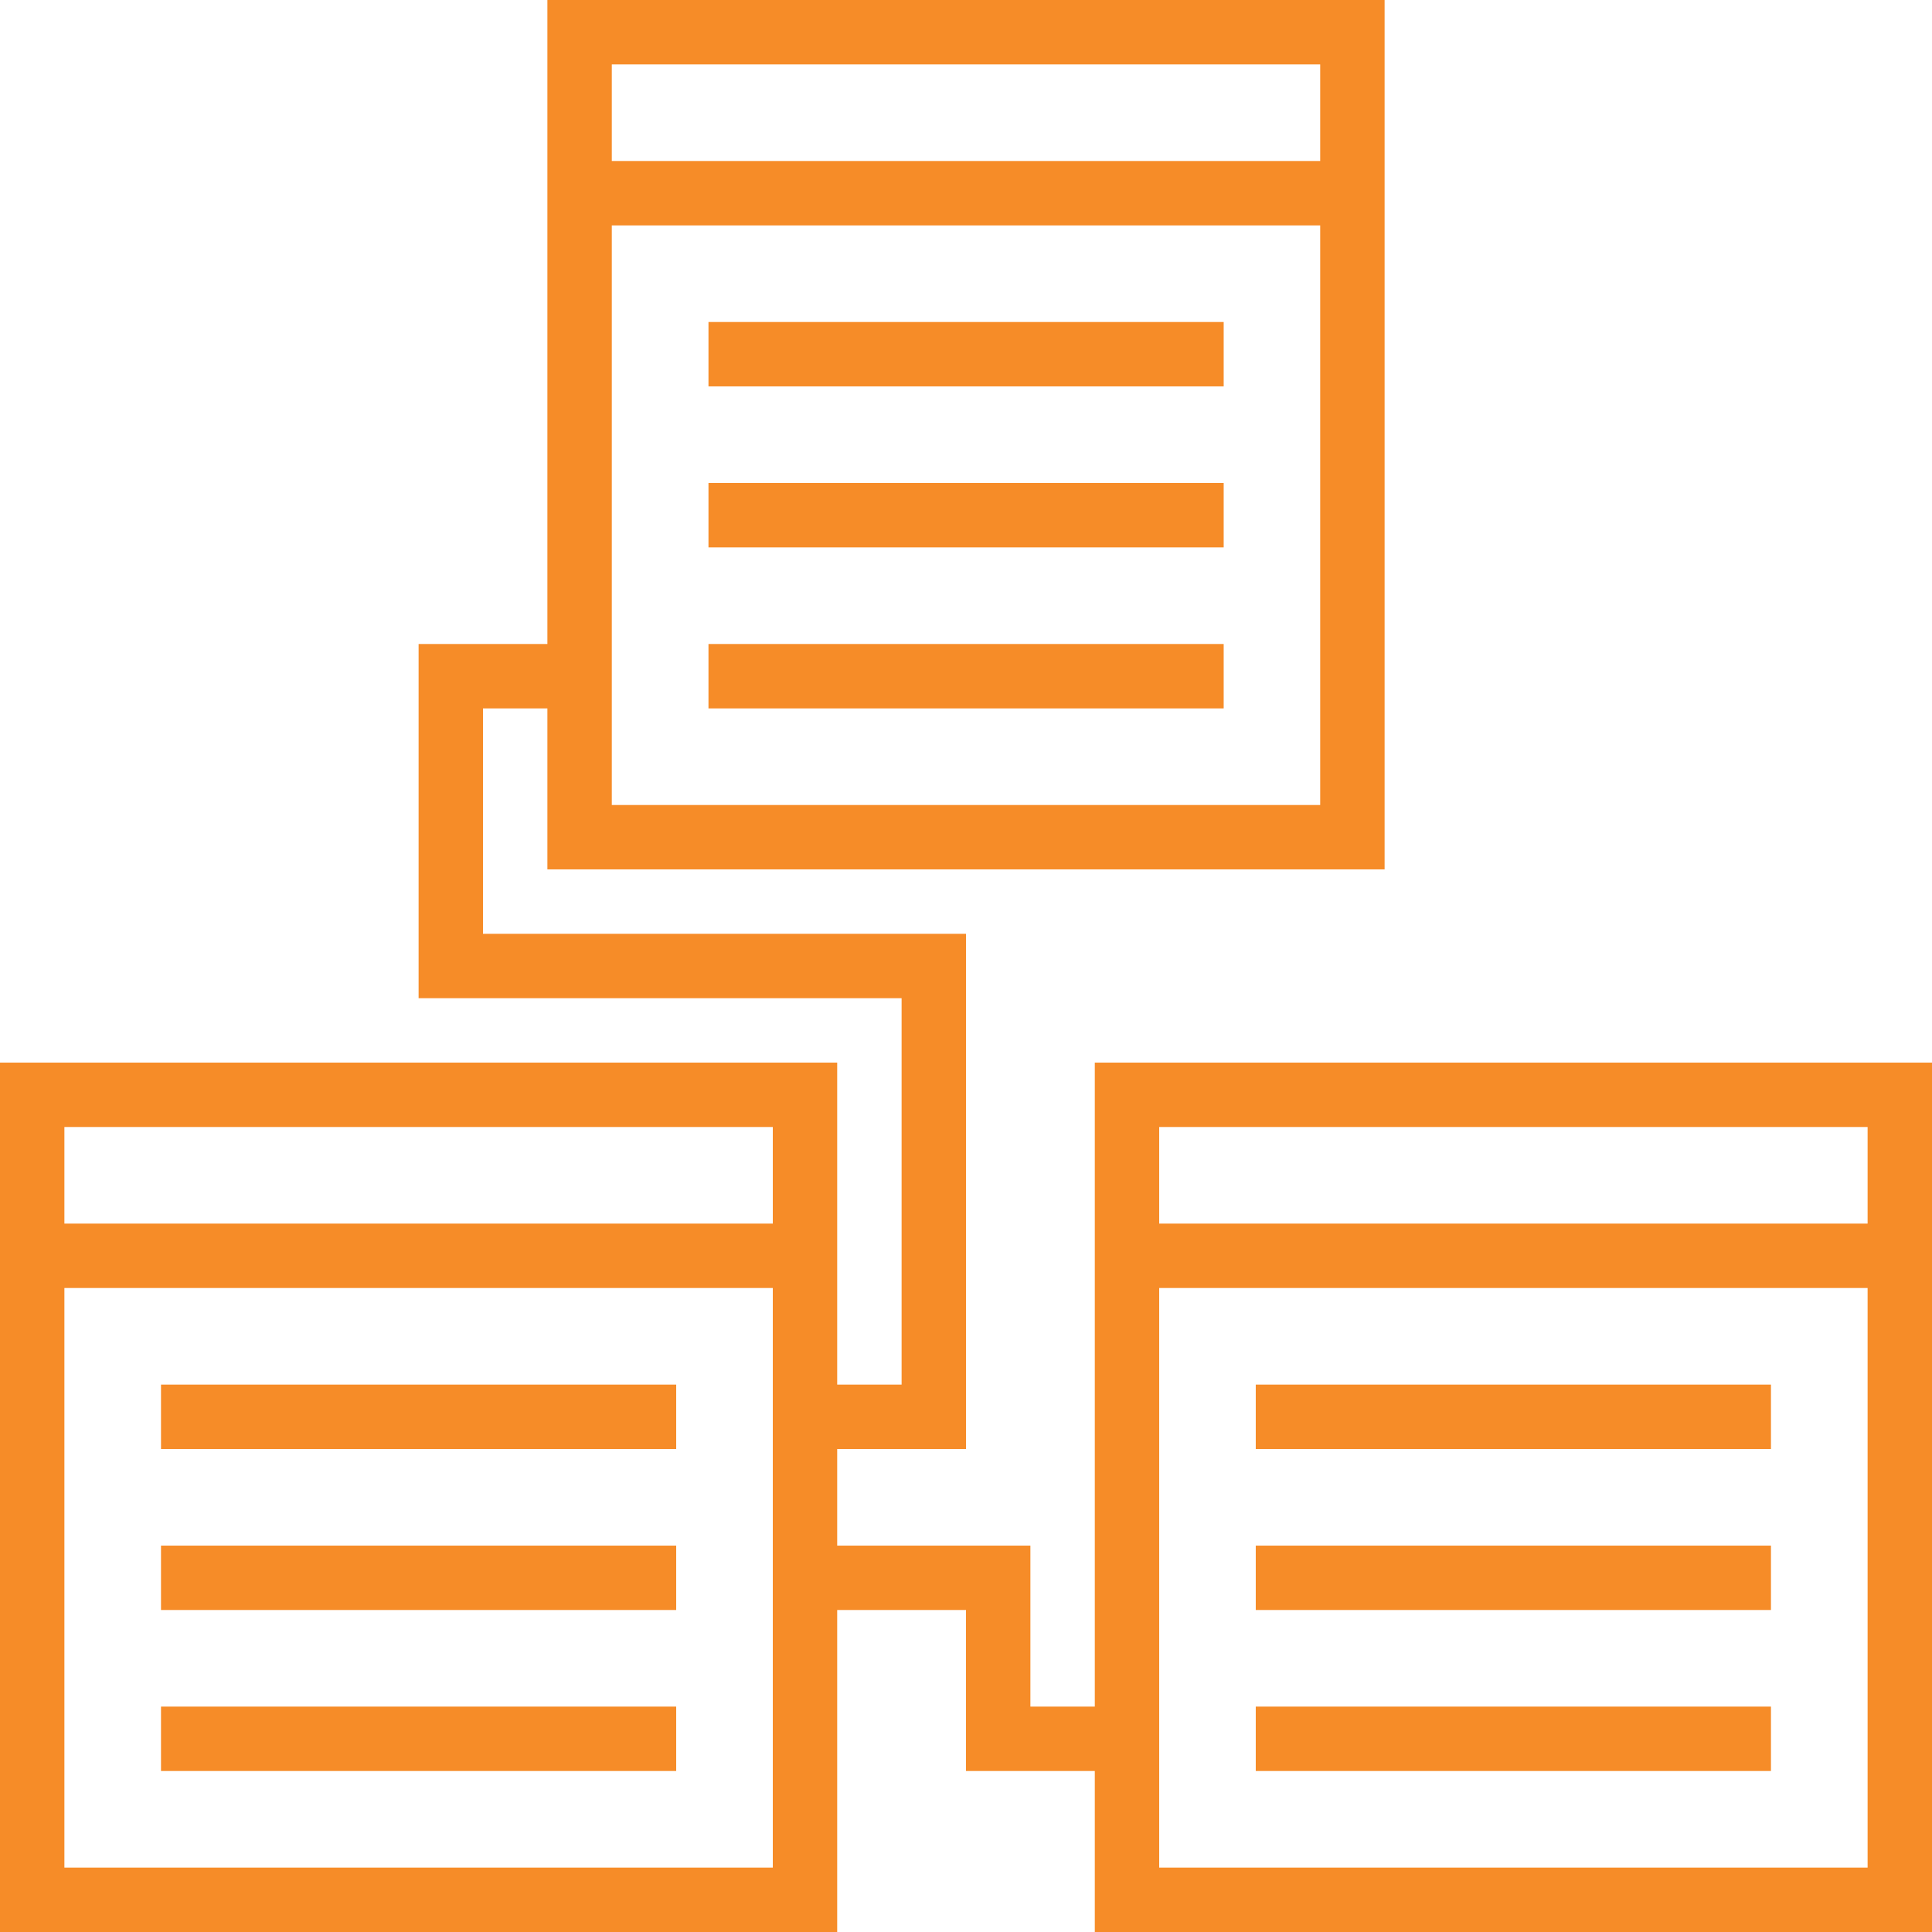
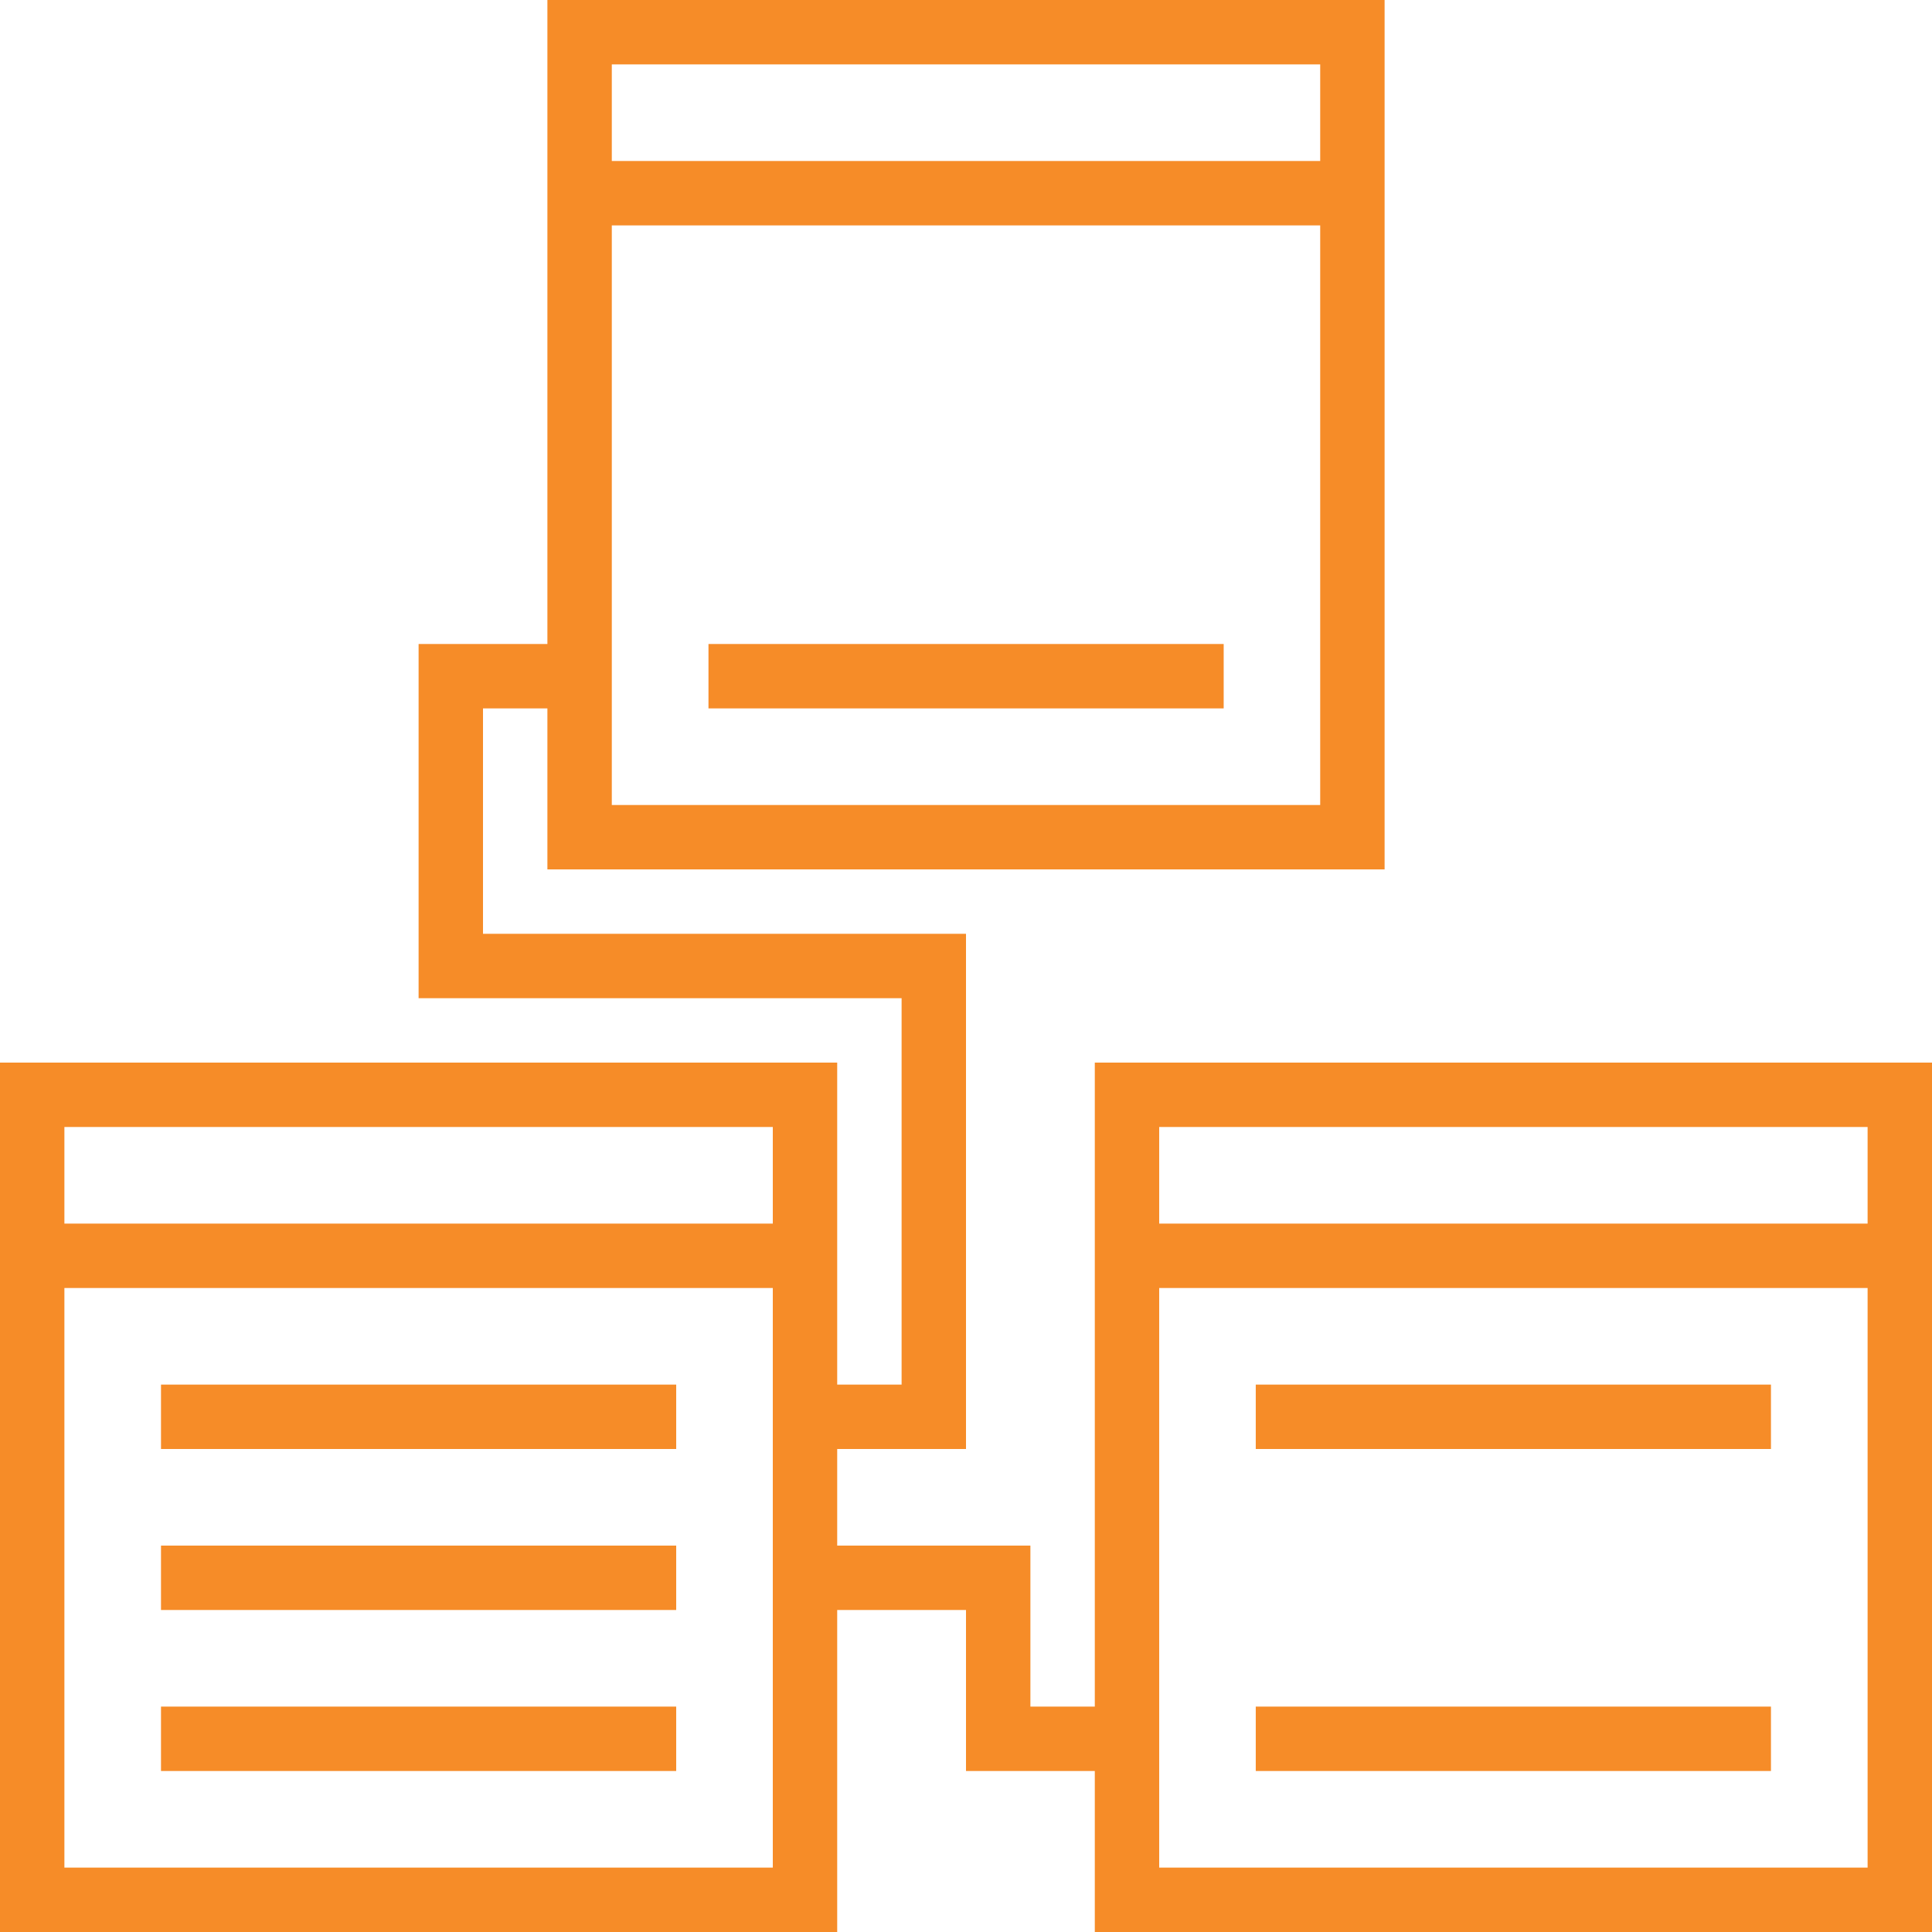
<svg xmlns="http://www.w3.org/2000/svg" width="48" height="48" viewBox="0 0 48 48" fill="none">
  <path d="M27.2 42.4H25.6V38.4H20.8V36H24V23.2H12V17.6H13.6V21.6H34.4V0H13.6V16H10.4V24.8H22.4V34.4H20.8V26.4H0V48H20.8V40H24V44H27.2V48H48V26.4H27.2V42.4ZM15.2 1.6H32.8V4H15.2V1.6ZM32.8 5.6V20H15.2V5.6H32.8ZM1.6 28H19.2V30.4H1.6V28ZM19.2 46.4H1.6V32H19.2V46.4ZM46.4 46.4H28.8V32H46.4V46.4ZM28.8 28H46.4V30.4H28.8V28Z" fill="#F68C28" />
  <path d="M30.402 16H17.602V17.6H30.402V16Z" fill="#F68C28" />
  <path d="M43.999 42.4H31.199V44H43.999V42.4Z" fill="#F68C28" />
-   <path d="M43.999 38.4H31.199V40H43.999V38.4Z" fill="#F68C28" />
  <path d="M43.999 34.4H31.199V36H43.999V34.4Z" fill="#F68C28" />
-   <path d="M30.402 12H17.602V13.6H30.402V12Z" fill="#F68C28" />
-   <path d="M30.402 8H17.602V9.6H30.402V8Z" fill="#F68C28" />
  <path d="M16.8 42.4H4V44H16.8V42.4Z" fill="#F68C28" />
  <path d="M16.8 38.4H4V40H16.8V38.4Z" fill="#F68C28" />
  <path d="M16.8 34.4H4V36H16.8V34.4Z" fill="#F68C28" />
</svg>